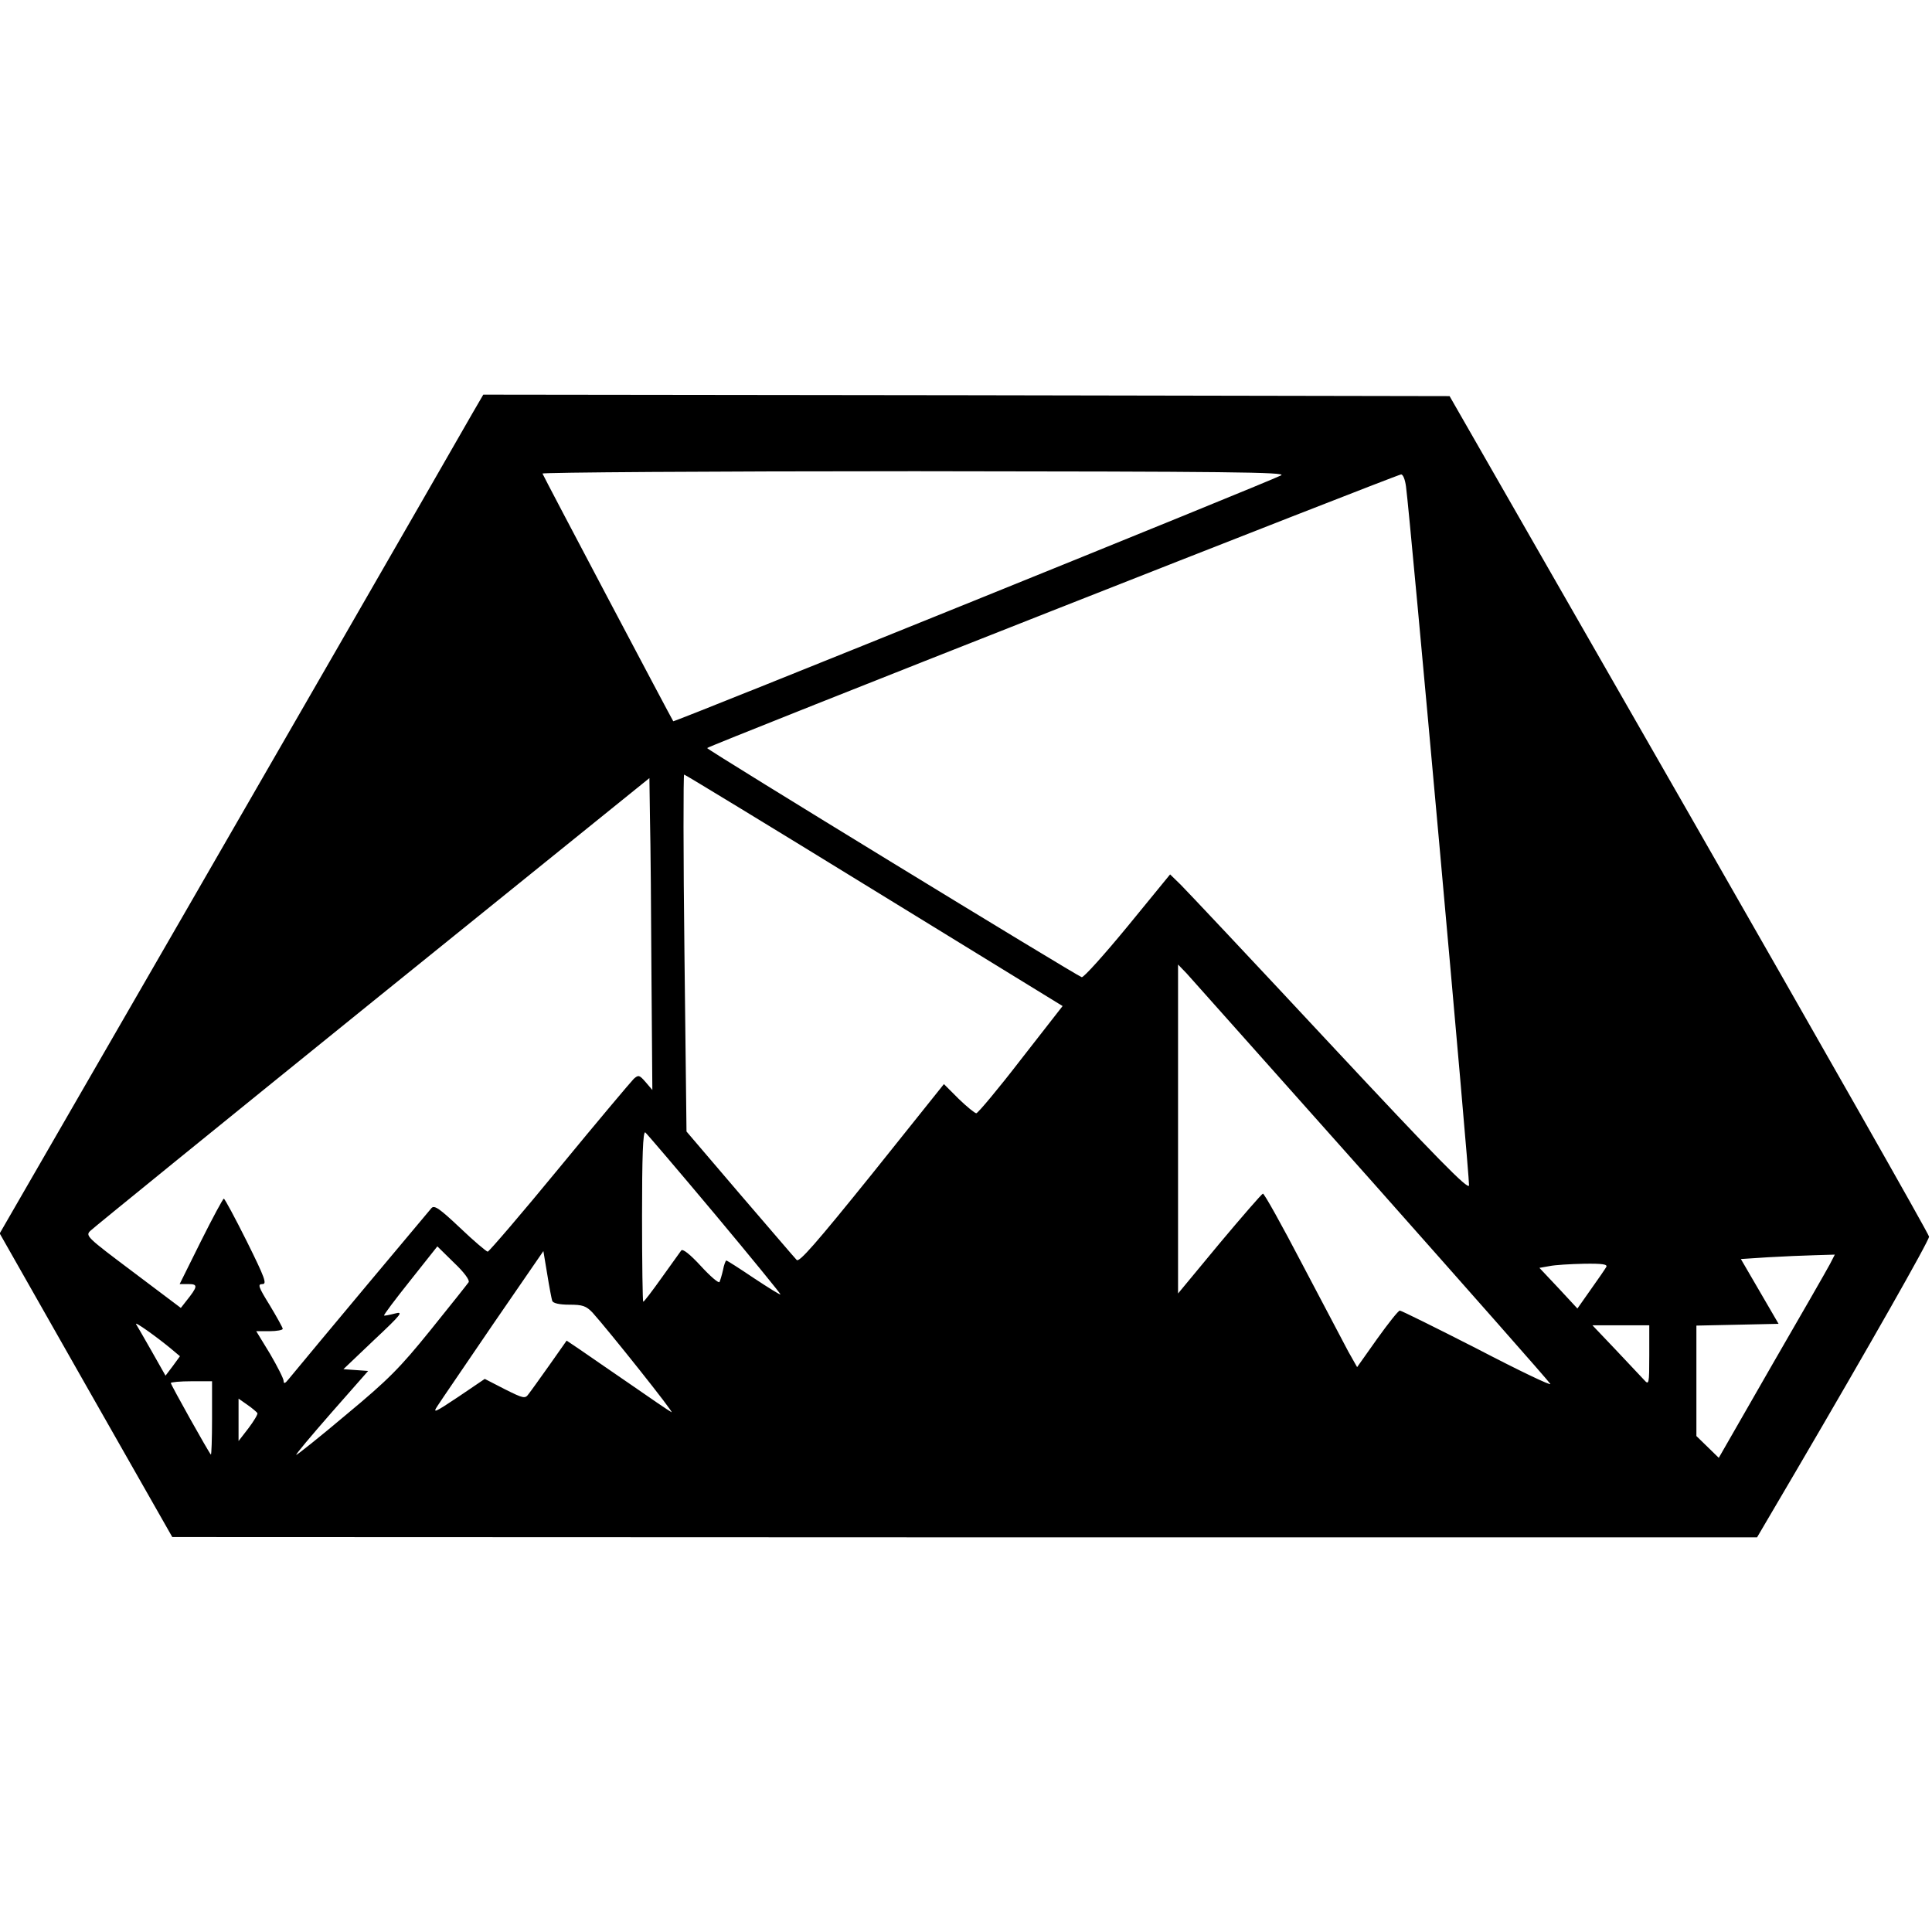
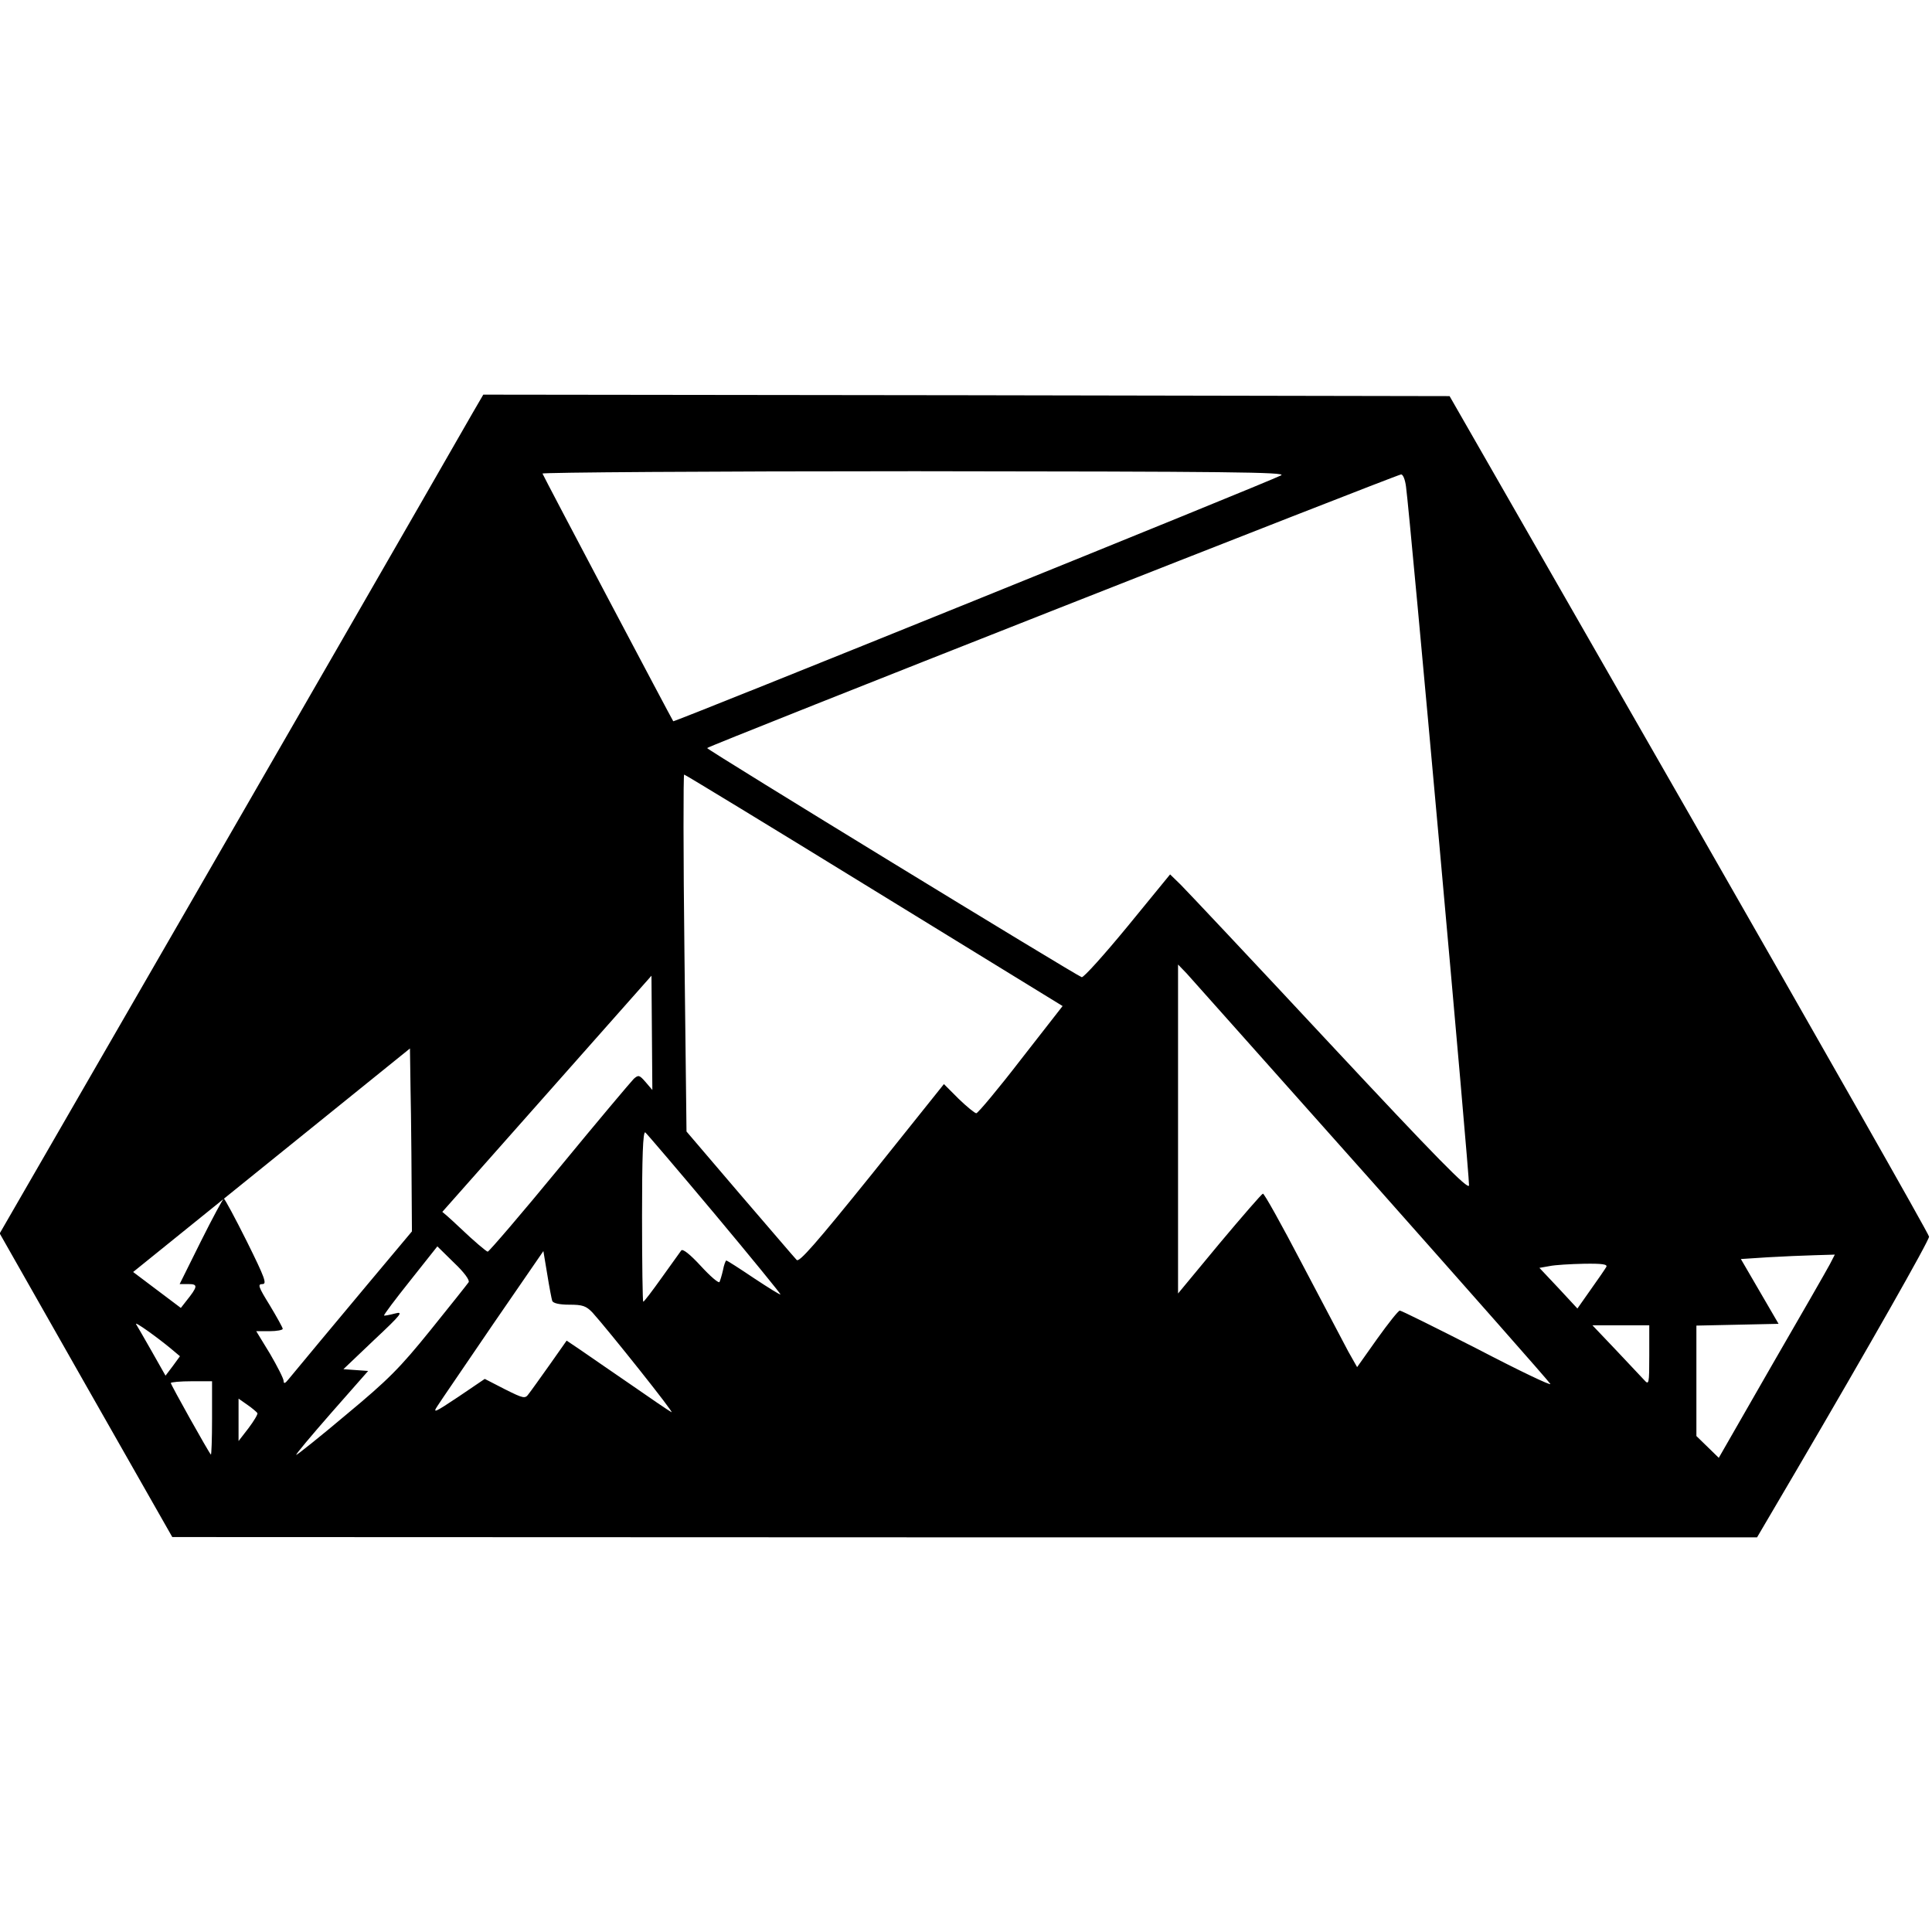
<svg xmlns="http://www.w3.org/2000/svg" version="1.0" width="656pt" height="656pt" viewBox="0 0 656 656" preserveAspectRatio="xMidYMid meet">
  <g transform="translate(0,656) scale(0.1,-0.1)" fill="#000000" stroke="none">
-     <path d="M1602 5153 c-22 -38 -100 -174 -174 -303 -74 -129 -426 -740 -782 -1357 l-647 -1121 293 -516 293 -515 2691 -1 2690 0 131 223 c249 425 453 784 453 798 0 8 -367 653 -814 1434 l-814 1420 -1640 3 -1641 2 -39 -67z m2748 -207 c-41 -22 -2061 -839 -2064 -835 -4 5 -440 830 -444 841 -2 4 567 8 1265 8 1064 -1 1264 -3 1243 -14z m424 -38 c14 -101 217 -2354 214 -2373 -2 -17 -109 92 -473 482 -258 277 -486 519 -506 539 l-36 35 -144 -176 c-79 -96 -149 -174 -156 -173 -16 4 -1272 772 -1272 778 0 6 2338 927 2356 929 7 1 14 -18 17 -41z m-1806 -1371 l640 -393 -142 -182 c-77 -100 -145 -181 -151 -182 -5 0 -32 22 -60 49 l-50 50 -244 -305 c-191 -237 -248 -302 -256 -292 -7 7 -93 108 -193 224 l-181 212 -7 606 c-4 333 -4 606 -1 606 3 0 294 -177 645 -393z m-756 -290 l3 -388 -23 27 c-21 24 -24 25 -40 11 -9 -9 -123 -144 -252 -301 -129 -157 -239 -285 -244 -286 -4 0 -47 36 -94 81 -69 65 -87 78 -97 67 -9 -10 -408 -487 -486 -582 -11 -14 -16 -15 -16 -5 0 8 -21 49 -46 92 l-47 77 45 0 c25 0 45 4 45 8 0 4 -20 40 -44 80 -39 63 -42 72 -25 72 16 0 9 20 -53 145 -40 80 -75 145 -78 145 -3 0 -38 -65 -78 -145 l-72 -145 30 0 c33 0 32 -8 -8 -58 l-18 -23 -162 122 c-157 118 -163 123 -145 140 10 10 441 360 958 778 l940 759 2 -141 c2 -78 4 -317 5 -530z m2445 -697 c329 -371 603 -681 607 -689 5 -8 -106 45 -246 118 -141 72 -260 131 -265 131 -5 0 -39 -43 -77 -96 l-68 -96 -30 53 c-16 30 -86 163 -156 296 -70 134 -130 242 -134 240 -4 -1 -71 -78 -148 -170 l-140 -169 0 558 0 559 29 -30 c15 -17 298 -334 628 -705z m-2231 -111 c123 -147 224 -271 224 -274 0 -3 -40 22 -90 55 -49 33 -91 60 -94 60 -2 0 -8 -15 -11 -32 -4 -18 -10 -37 -12 -41 -3 -5 -32 20 -64 55 -36 39 -61 59 -66 52 -4 -6 -34 -47 -66 -92 -32 -45 -60 -82 -63 -82 -2 0 -4 131 -4 291 0 200 3 288 11 284 5 -4 111 -128 235 -276z m-835 -233 c-4 -6 -62 -79 -129 -162 -105 -130 -144 -169 -286 -287 -90 -76 -167 -137 -170 -137 -4 0 50 64 119 143 l125 142 -42 3 -42 3 104 99 c94 88 101 98 71 90 -19 -5 -36 -8 -37 -7 -2 2 38 55 89 119 l92 116 57 -56 c35 -33 54 -60 49 -66z m284 -63 c3 -8 24 -13 58 -13 45 0 57 -4 79 -27 54 -60 282 -346 268 -338 -8 4 -71 47 -140 95 -69 47 -145 100 -170 117 l-46 31 -57 -81 c-32 -45 -64 -90 -72 -100 -12 -17 -17 -16 -81 16 l-68 35 -90 -61 c-81 -54 -88 -57 -70 -30 10 16 96 141 189 278 l170 247 13 -78 c7 -44 15 -85 17 -91z m4338 124 c-10 -19 -99 -174 -198 -345 l-179 -312 -38 37 -38 37 0 188 0 187 140 3 139 3 -64 110 -64 110 92 6 c51 3 122 6 160 7 l67 2 -17 -33z m-759 -9 c-4 -7 -28 -42 -53 -77 l-45 -64 -64 69 -65 69 34 6 c19 4 71 7 117 8 64 1 81 -2 76 -11z m-4874 -277 l31 -26 -24 -33 -25 -33 -47 83 c-26 46 -50 87 -53 92 -6 11 71 -44 118 -83z m5020 -23 c0 -99 -1 -102 -18 -83 -10 11 -54 57 -97 103 l-78 82 96 0 97 0 0 -102z m-4880 -215 c0 -69 -2 -124 -4 -122 -9 10 -136 237 -136 243 0 3 32 6 70 6 l70 0 0 -127z m154 19 c2 -4 -12 -27 -30 -51 l-34 -44 0 72 0 72 30 -21 c16 -11 31 -24 34 -28z" />
+     <path d="M1602 5153 c-22 -38 -100 -174 -174 -303 -74 -129 -426 -740 -782 -1357 l-647 -1121 293 -516 293 -515 2691 -1 2690 0 131 223 c249 425 453 784 453 798 0 8 -367 653 -814 1434 l-814 1420 -1640 3 -1641 2 -39 -67z m2748 -207 c-41 -22 -2061 -839 -2064 -835 -4 5 -440 830 -444 841 -2 4 567 8 1265 8 1064 -1 1264 -3 1243 -14z m424 -38 c14 -101 217 -2354 214 -2373 -2 -17 -109 92 -473 482 -258 277 -486 519 -506 539 l-36 35 -144 -176 c-79 -96 -149 -174 -156 -173 -16 4 -1272 772 -1272 778 0 6 2338 927 2356 929 7 1 14 -18 17 -41z m-1806 -1371 l640 -393 -142 -182 c-77 -100 -145 -181 -151 -182 -5 0 -32 22 -60 49 l-50 50 -244 -305 c-191 -237 -248 -302 -256 -292 -7 7 -93 108 -193 224 l-181 212 -7 606 c-4 333 -4 606 -1 606 3 0 294 -177 645 -393z m-756 -290 l3 -388 -23 27 c-21 24 -24 25 -40 11 -9 -9 -123 -144 -252 -301 -129 -157 -239 -285 -244 -286 -4 0 -47 36 -94 81 -69 65 -87 78 -97 67 -9 -10 -408 -487 -486 -582 -11 -14 -16 -15 -16 -5 0 8 -21 49 -46 92 l-47 77 45 0 c25 0 45 4 45 8 0 4 -20 40 -44 80 -39 63 -42 72 -25 72 16 0 9 20 -53 145 -40 80 -75 145 -78 145 -3 0 -38 -65 -78 -145 l-72 -145 30 0 c33 0 32 -8 -8 -58 l-18 -23 -162 122 l940 759 2 -141 c2 -78 4 -317 5 -530z m2445 -697 c329 -371 603 -681 607 -689 5 -8 -106 45 -246 118 -141 72 -260 131 -265 131 -5 0 -39 -43 -77 -96 l-68 -96 -30 53 c-16 30 -86 163 -156 296 -70 134 -130 242 -134 240 -4 -1 -71 -78 -148 -170 l-140 -169 0 558 0 559 29 -30 c15 -17 298 -334 628 -705z m-2231 -111 c123 -147 224 -271 224 -274 0 -3 -40 22 -90 55 -49 33 -91 60 -94 60 -2 0 -8 -15 -11 -32 -4 -18 -10 -37 -12 -41 -3 -5 -32 20 -64 55 -36 39 -61 59 -66 52 -4 -6 -34 -47 -66 -92 -32 -45 -60 -82 -63 -82 -2 0 -4 131 -4 291 0 200 3 288 11 284 5 -4 111 -128 235 -276z m-835 -233 c-4 -6 -62 -79 -129 -162 -105 -130 -144 -169 -286 -287 -90 -76 -167 -137 -170 -137 -4 0 50 64 119 143 l125 142 -42 3 -42 3 104 99 c94 88 101 98 71 90 -19 -5 -36 -8 -37 -7 -2 2 38 55 89 119 l92 116 57 -56 c35 -33 54 -60 49 -66z m284 -63 c3 -8 24 -13 58 -13 45 0 57 -4 79 -27 54 -60 282 -346 268 -338 -8 4 -71 47 -140 95 -69 47 -145 100 -170 117 l-46 31 -57 -81 c-32 -45 -64 -90 -72 -100 -12 -17 -17 -16 -81 16 l-68 35 -90 -61 c-81 -54 -88 -57 -70 -30 10 16 96 141 189 278 l170 247 13 -78 c7 -44 15 -85 17 -91z m4338 124 c-10 -19 -99 -174 -198 -345 l-179 -312 -38 37 -38 37 0 188 0 187 140 3 139 3 -64 110 -64 110 92 6 c51 3 122 6 160 7 l67 2 -17 -33z m-759 -9 c-4 -7 -28 -42 -53 -77 l-45 -64 -64 69 -65 69 34 6 c19 4 71 7 117 8 64 1 81 -2 76 -11z m-4874 -277 l31 -26 -24 -33 -25 -33 -47 83 c-26 46 -50 87 -53 92 -6 11 71 -44 118 -83z m5020 -23 c0 -99 -1 -102 -18 -83 -10 11 -54 57 -97 103 l-78 82 96 0 97 0 0 -102z m-4880 -215 c0 -69 -2 -124 -4 -122 -9 10 -136 237 -136 243 0 3 32 6 70 6 l70 0 0 -127z m154 19 c2 -4 -12 -27 -30 -51 l-34 -44 0 72 0 72 30 -21 c16 -11 31 -24 34 -28z" />
  </g>
</svg>